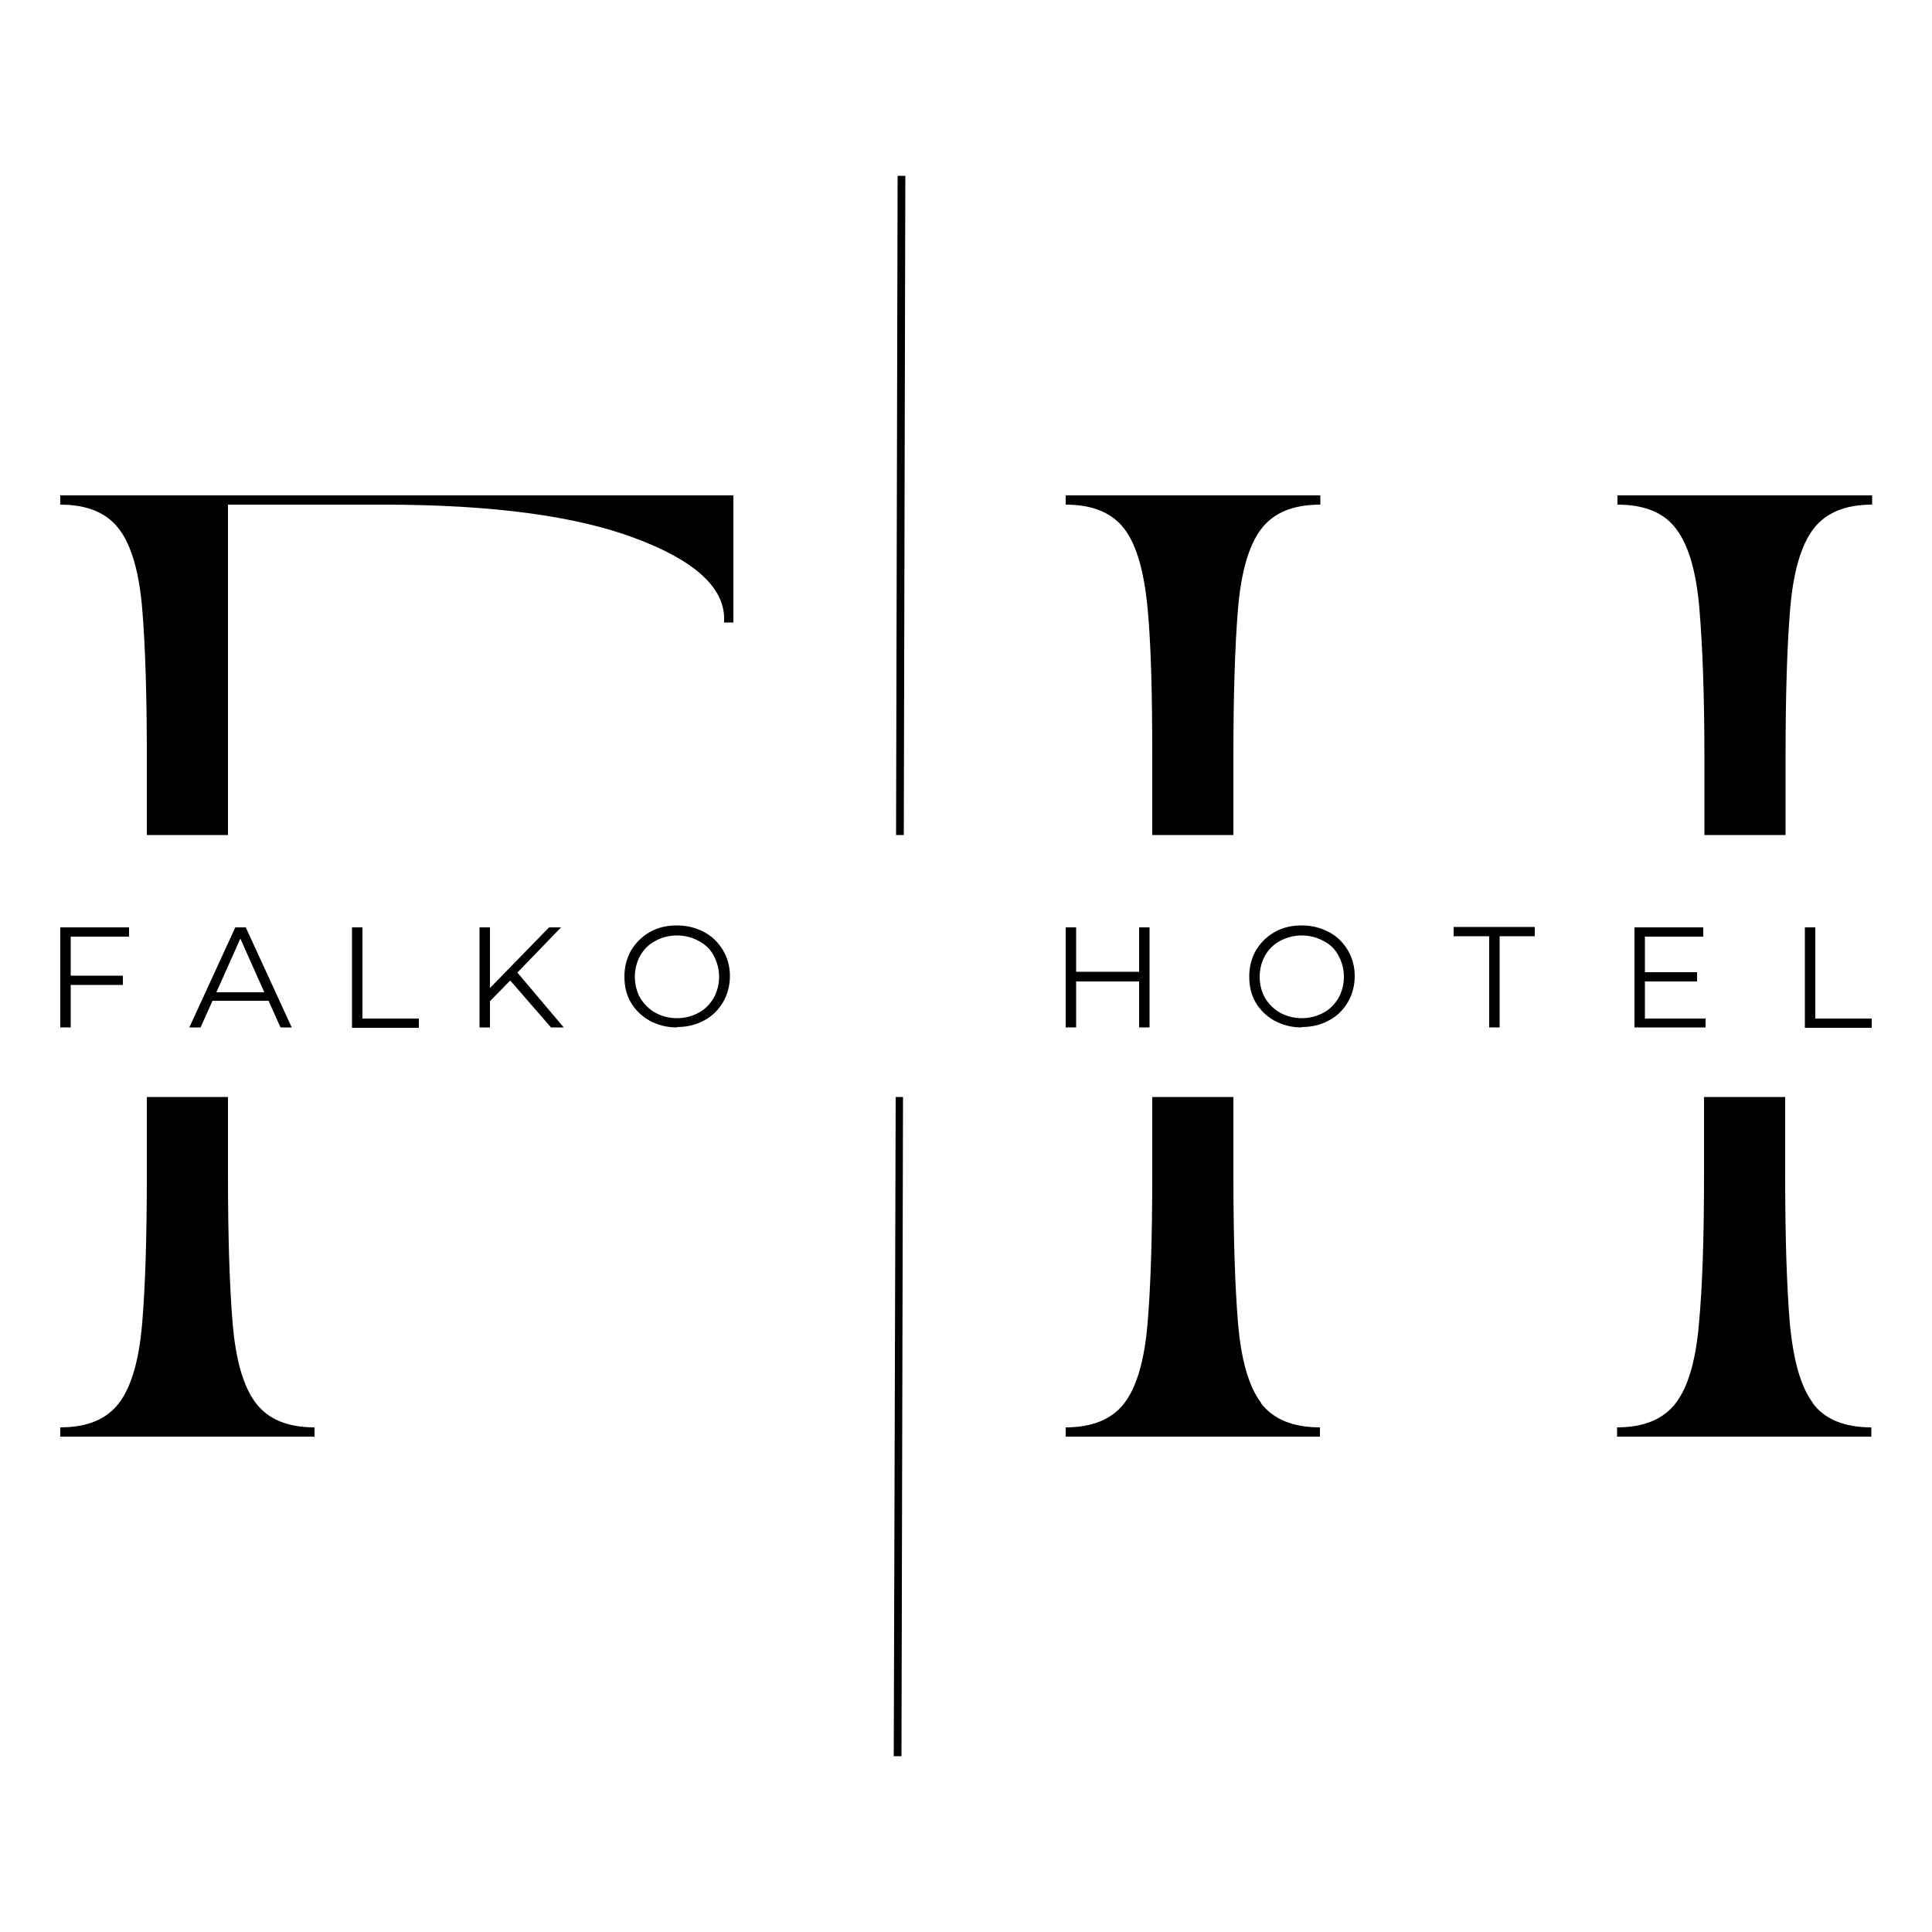
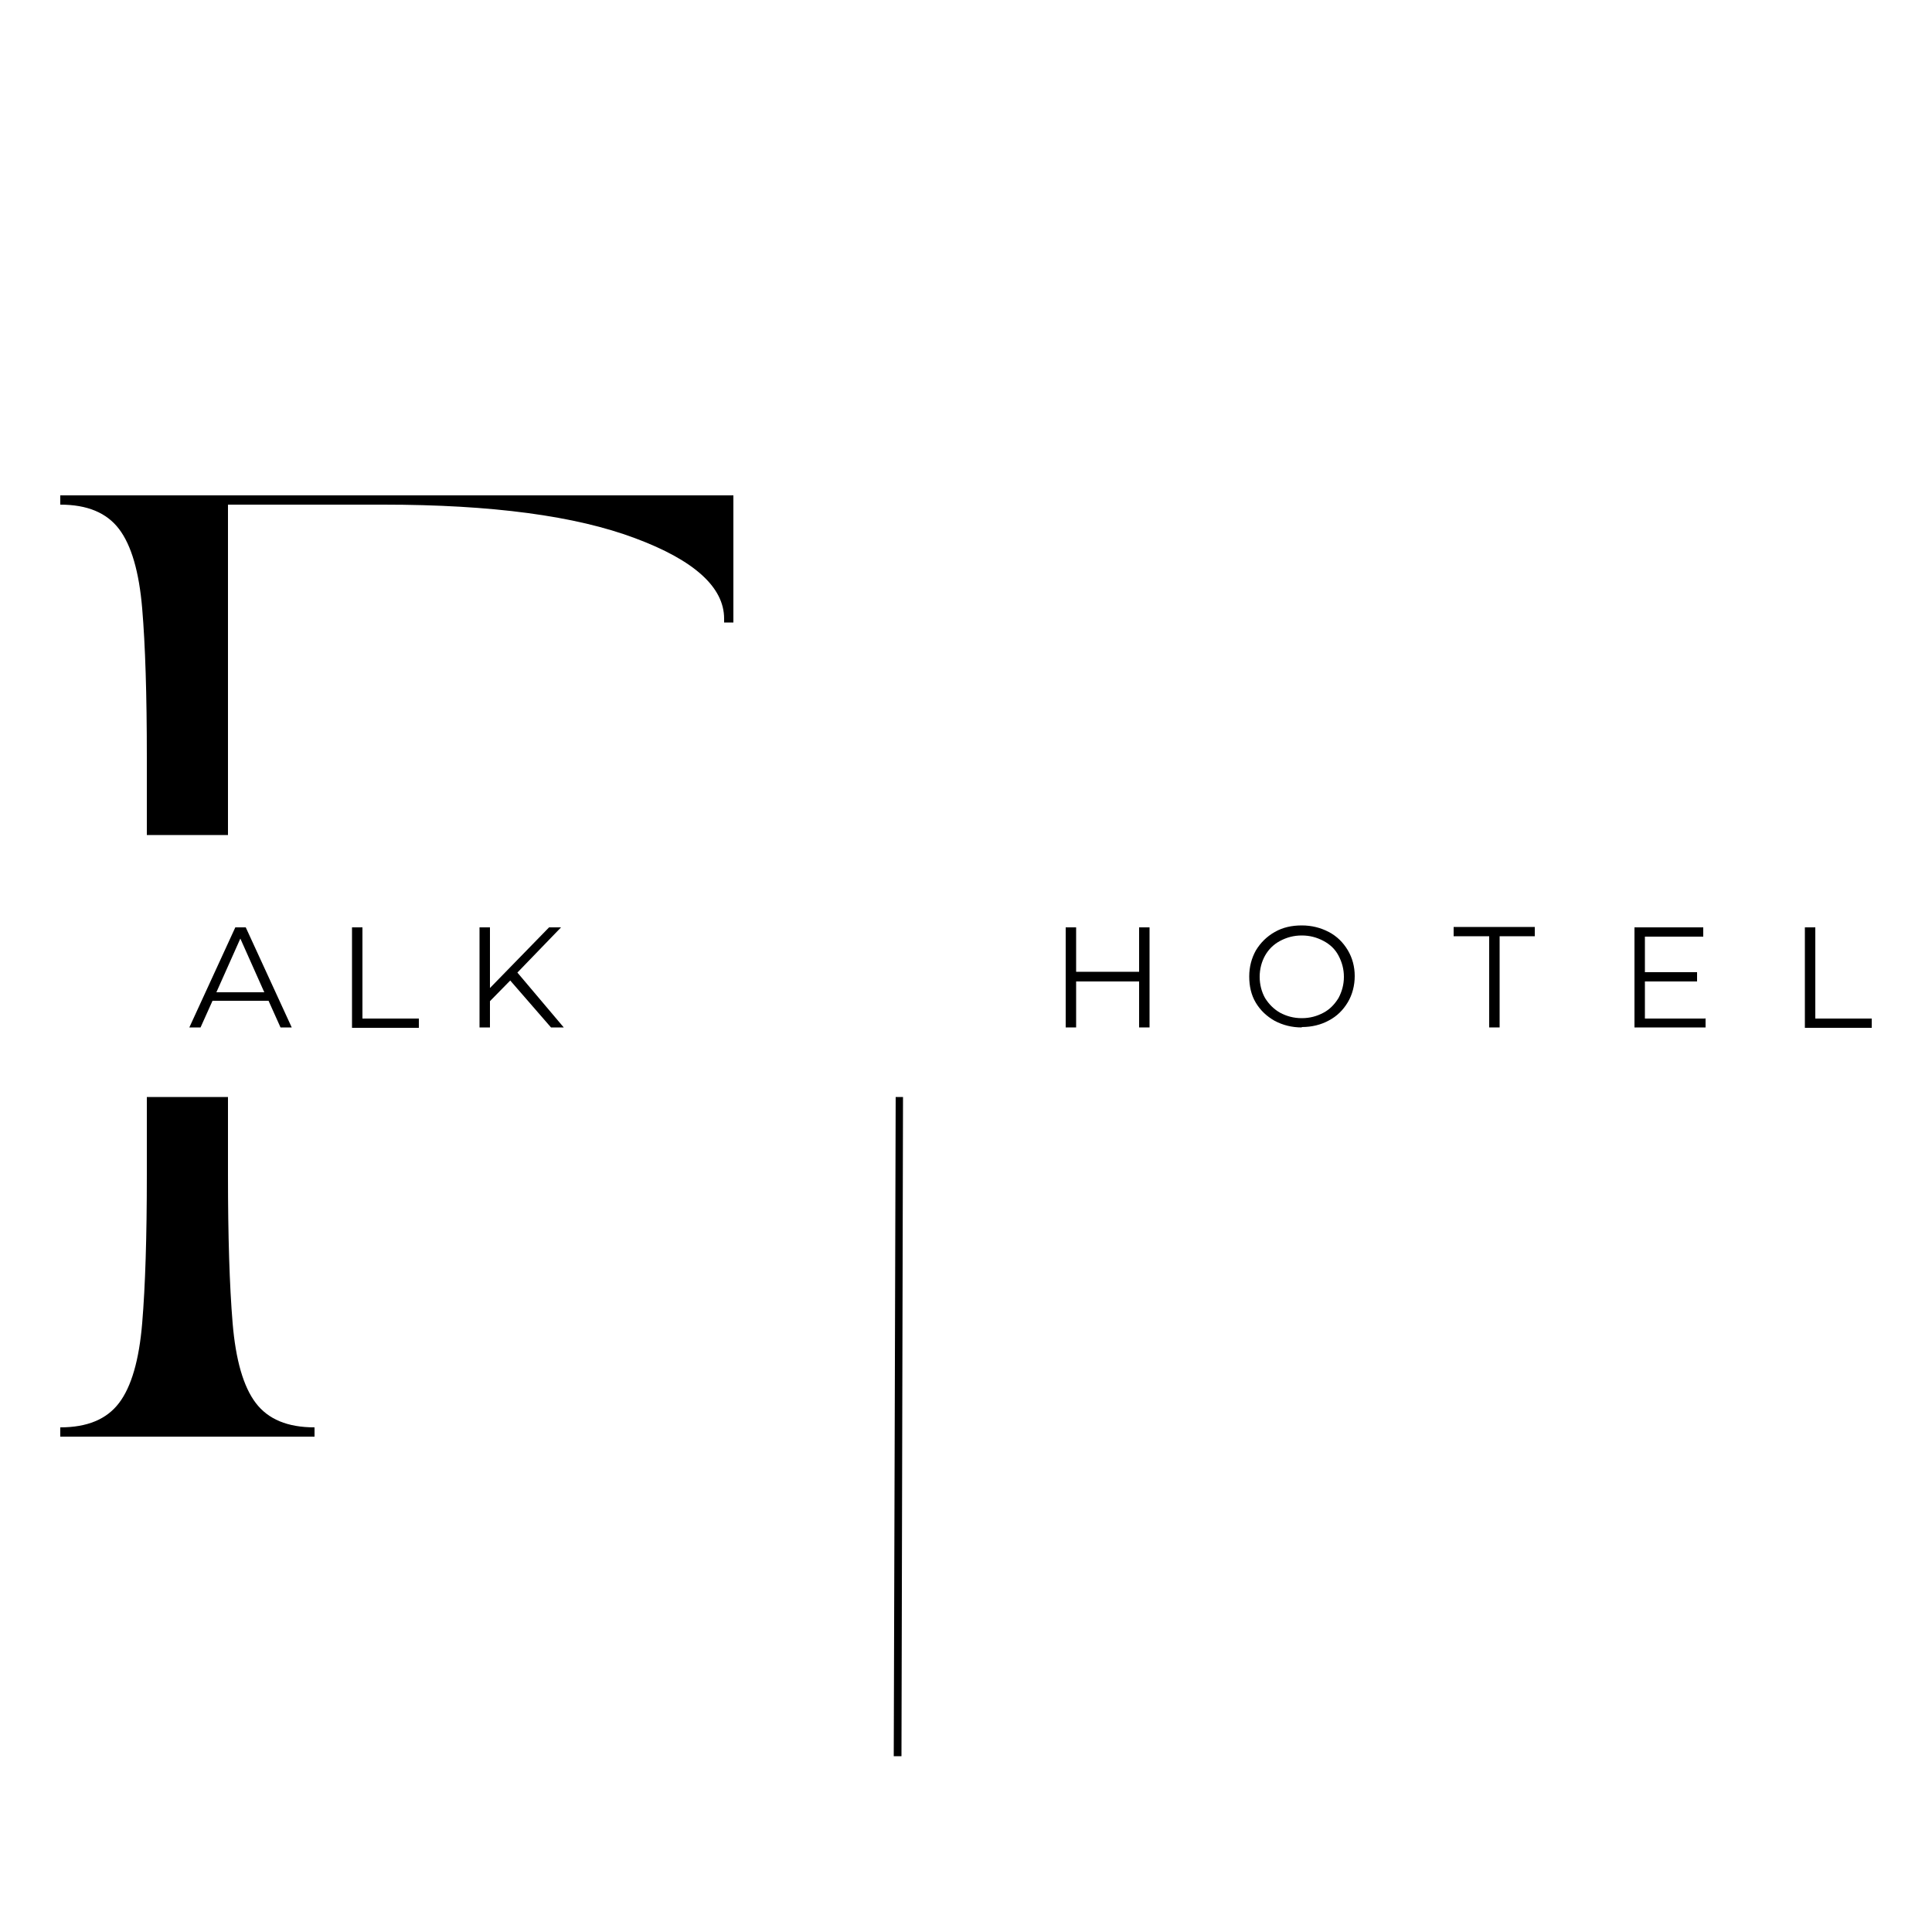
<svg xmlns="http://www.w3.org/2000/svg" id="Layer_1" viewBox="0 0 500 500">
  <g>
    <polygon points="231.8 283.9 233.7 283.9 233.3 454.5 231.3 454.5 231.8 283.9" />
-     <polygon points="234.3 45.5 233.9 216.1 231.9 216.1 232.3 45.5 234.3 45.5" />
  </g>
  <g>
    <g>
      <path d="M81.4,369.4v2.4H15.6v-2.4c7,0,12-2.1,15.2-6.3,3.2-4.2,5.2-11.1,6-20.7.8-9.6,1.2-22.3,1.2-38.3v-20.2h21v20.2c0,15.9.4,28.7,1.2,38.3.8,9.6,2.8,16.5,6,20.7,3.2,4.2,8.2,6.3,15.2,6.3Z" />
      <path d="M189.8,128.2v32.9h-2.4v-1c0-8.1-7.7-15.1-23-20.8-15.4-5.8-37.1-8.7-65.2-8.7h-40.2v85.5h-21v-20.2c0-16.1-.4-28.9-1.2-38.4-.8-9.5-2.8-16.4-6-20.6-3.2-4.2-8.2-6.3-15.2-6.3v-2.4h174.2Z" />
    </g>
    <g>
-       <path d="M18.3,242.3v10.2h13.5v2.4h-13.5v11h-2.7v-25.9h17.8v2.4h-15.1Z" />
      <path d="M69.4,259h-14.4l-3.1,6.9h-2.9l11.9-25.9h2.7l11.9,25.9h-2.9l-3.1-6.9ZM68.4,256.8l-6.2-13.9-6.2,13.9h12.5Z" />
      <path d="M91.1,240h2.7v23.6h14.6v2.4h-17.3v-25.9Z" />
      <path d="M132.1,253.7l-5.3,5.4v6.8h-2.7v-25.9h2.7v15.7l15.3-15.7h3.1l-11.3,11.7,12,14.2h-3.3l-10.6-12.2Z" />
-       <path d="M175.2,265.9c-2.6,0-4.9-.6-7-1.7-2.1-1.2-3.7-2.7-4.9-4.7-1.2-2-1.7-4.3-1.7-6.8s.6-4.7,1.7-6.7c1.2-2,2.8-3.6,4.9-4.8,2.1-1.2,4.4-1.7,7-1.7s4.9.6,7,1.7c2.1,1.1,3.7,2.7,4.9,4.7,1.2,2,1.8,4.3,1.8,6.7s-.6,4.8-1.8,6.8c-1.2,2-2.8,3.6-4.9,4.7-2,1.1-4.4,1.7-7,1.7ZM175.2,263.5c2.1,0,3.9-.5,5.6-1.4,1.7-.9,2.9-2.2,3.9-3.8.9-1.7,1.4-3.5,1.4-5.5s-.5-3.8-1.4-5.5c-.9-1.7-2.2-2.9-3.9-3.8-1.7-.9-3.5-1.4-5.6-1.4s-3.9.5-5.6,1.4c-1.7.9-3,2.2-3.9,3.8-.9,1.6-1.4,3.5-1.4,5.5s.5,3.9,1.4,5.5c1,1.6,2.3,2.9,3.9,3.8,1.7.9,3.5,1.4,5.6,1.4Z" />
    </g>
  </g>
  <g>
-     <path d="M469.2,363.1c-3.2-4.2-5.1-11.1-6-20.7-.8-9.6-1.2-22.3-1.2-38.3v-20.2h-21v20.2c0,15.9-.4,28.7-1.3,38.3-.8,9.6-2.8,16.5-6,20.7-3.2,4.2-8.3,6.3-15.2,6.3v2.4h65.8v-2.4c-7,0-12.1-2.1-15.2-6.3ZM418.6,128.2v2.4c7,0,12.1,2.1,15.2,6.3,3.2,4.2,5.2,11.1,6,20.6.8,9.5,1.3,22.3,1.3,38.4v20.2h21v-20.2c0-16.1.4-28.9,1.2-38.4.8-9.5,2.8-16.4,6-20.6,3.2-4.2,8.2-6.3,15.2-6.3v-2.4h-65.8ZM326.4,363.1c-3.2-4.2-5.2-11.1-6-20.7-.8-9.6-1.2-22.3-1.2-38.3v-20.2h-21v20.2c0,15.9-.4,28.7-1.2,38.3-.8,9.6-2.8,16.5-6,20.7-3.2,4.2-8.3,6.3-15.2,6.3v2.4h65.8v-2.4c-7,0-12.1-2.1-15.3-6.3ZM275.8,128.2v2.4c7,0,12,2.1,15.2,6.3,3.2,4.2,5.1,11.1,6,20.6s1.2,22.3,1.2,38.4v20.2h21v-20.2c0-16.1.4-28.9,1.2-38.4.8-9.5,2.8-16.4,6-20.6,3.2-4.2,8.2-6.3,15.3-6.3v-2.4h-65.8Z" />
    <g>
      <path d="M297.5,240v25.9h-2.7v-11.9h-16.3v11.9h-2.7v-25.9h2.7v11.5h16.3v-11.5h2.7Z" />
      <path d="M336.9,265.9c-2.6,0-4.9-.6-7-1.7-2.1-1.2-3.7-2.7-4.9-4.7-1.2-2-1.7-4.3-1.7-6.8s.6-4.7,1.7-6.7c1.2-2,2.8-3.6,4.9-4.8,2.1-1.2,4.4-1.7,7-1.7s4.9.6,7,1.7c2.1,1.1,3.7,2.7,4.9,4.7,1.2,2,1.8,4.3,1.8,6.7s-.6,4.8-1.8,6.8c-1.2,2-2.8,3.6-4.9,4.7-2,1.1-4.4,1.7-7,1.7ZM336.9,263.5c2.1,0,3.9-.5,5.6-1.4,1.7-.9,2.9-2.2,3.9-3.8.9-1.7,1.4-3.5,1.4-5.5s-.5-3.8-1.4-5.5c-.9-1.7-2.2-2.9-3.9-3.8-1.7-.9-3.5-1.4-5.6-1.4s-3.9.5-5.6,1.4c-1.7.9-3,2.2-3.9,3.8-.9,1.6-1.4,3.5-1.4,5.5s.5,3.9,1.4,5.5c1,1.6,2.3,2.9,3.9,3.8,1.7.9,3.5,1.4,5.6,1.4Z" />
      <path d="M385.3,242.3h-9.1v-2.4h21v2.4h-9.1v23.6h-2.7v-23.6Z" />
      <path d="M441.4,263.5v2.4h-18.4v-25.9h17.8v2.4h-15.1v9.2h13.5v2.4h-13.5v9.6h15.6Z" />
      <path d="M467.1,240h2.7v23.6h14.6v2.4h-17.3v-25.9Z" />
    </g>
  </g>
</svg>